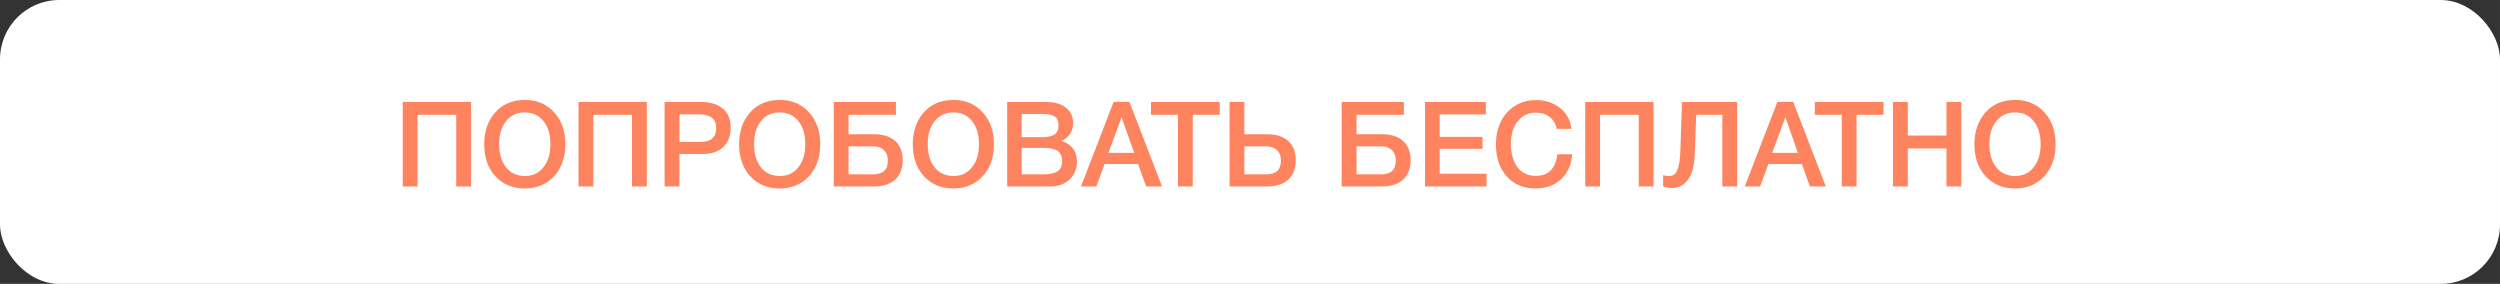
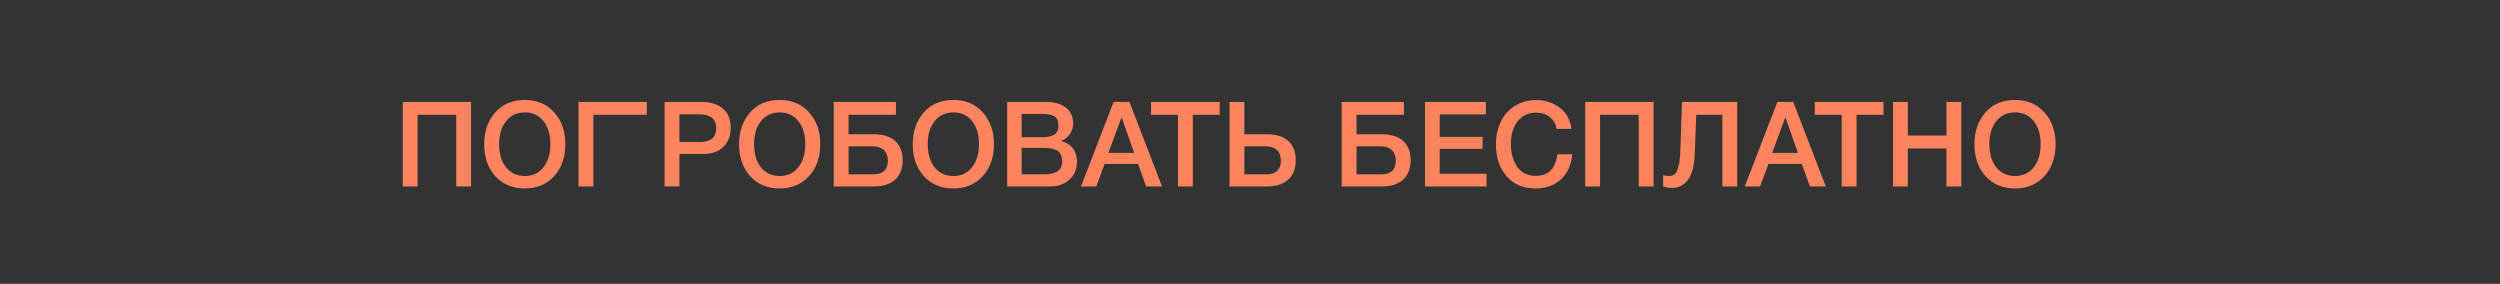
<svg xmlns="http://www.w3.org/2000/svg" width="590" height="67" viewBox="0 0 590 67" fill="none">
  <rect x="0" y="0" width="590" height="67" fill="#333333" stroke="none" />
-   <rect width="590" height="67" rx="14" fill="white" />
-   <path d="M111.172 24.064V44H107.672V27.088H98.544V44H95.044V24.064H111.172ZM123.903 23.588C126.722 23.588 129.008 24.559 130.763 26.5C132.536 28.423 133.423 30.933 133.423 34.032C133.423 37.131 132.536 39.651 130.763 41.592C128.99 43.515 126.684 44.476 123.847 44.476C120.991 44.476 118.676 43.515 116.903 41.592C115.148 39.669 114.271 37.149 114.271 34.032C114.271 31.008 115.13 28.516 116.847 26.556C118.583 24.577 120.935 23.588 123.903 23.588ZM123.847 26.528C122.018 26.528 120.552 27.209 119.451 28.572C118.35 29.916 117.799 31.717 117.799 33.976C117.799 36.291 118.34 38.129 119.423 39.492C120.524 40.855 122.018 41.536 123.903 41.536C125.714 41.536 127.16 40.855 128.243 39.492C129.344 38.111 129.895 36.281 129.895 34.004C129.895 31.727 129.344 29.916 128.243 28.572C127.16 27.209 125.695 26.528 123.847 26.528ZM152.652 24.064V44H149.152V27.088H140.024V44H136.524V24.064H152.652ZM156.844 24.064H165.496C167.642 24.064 169.332 24.577 170.564 25.604C171.814 26.612 172.44 28.124 172.44 30.14C172.44 32.044 171.861 33.556 170.704 34.676C169.546 35.777 167.969 36.328 165.972 36.328H160.344V44H156.844V24.064ZM160.344 26.976V33.5H165.216C167.754 33.5 169.024 32.408 169.024 30.224C169.024 28.059 167.652 26.976 164.908 26.976H160.344ZM184.059 23.588C186.878 23.588 189.165 24.559 190.919 26.5C192.693 28.423 193.579 30.933 193.579 34.032C193.579 37.131 192.693 39.651 190.919 41.592C189.146 43.515 186.841 44.476 184.003 44.476C181.147 44.476 178.833 43.515 177.059 41.592C175.305 39.669 174.427 37.149 174.427 34.032C174.427 31.008 175.286 28.516 177.003 26.556C178.739 24.577 181.091 23.588 184.059 23.588ZM184.003 26.528C182.174 26.528 180.709 27.209 179.607 28.572C178.506 29.916 177.955 31.717 177.955 33.976C177.955 36.291 178.497 38.129 179.579 39.492C180.681 40.855 182.174 41.536 184.059 41.536C185.87 41.536 187.317 40.855 188.399 39.492C189.501 38.111 190.051 36.281 190.051 34.004C190.051 31.727 189.501 29.916 188.399 28.572C187.317 27.209 185.851 26.528 184.003 26.528ZM213.033 37.812C213.033 39.791 212.435 41.321 211.241 42.404C210.065 43.468 208.394 44 206.229 44H196.765V24.064H211.437V27.088H200.265V31.68H206.229C208.413 31.68 210.093 32.212 211.269 33.276C212.445 34.34 213.033 35.852 213.033 37.812ZM209.533 37.896C209.533 36.851 209.225 36.029 208.609 35.432C207.993 34.835 207.134 34.536 206.033 34.536H200.265V41.144H206.089C208.385 41.144 209.533 40.061 209.533 37.896ZM225.048 23.588C227.866 23.588 230.153 24.559 231.908 26.5C233.681 28.423 234.568 30.933 234.568 34.032C234.568 37.131 233.681 39.651 231.908 41.592C230.134 43.515 227.829 44.476 224.992 44.476C222.136 44.476 219.821 43.515 218.048 41.592C216.293 39.669 215.416 37.149 215.416 34.032C215.416 31.008 216.274 28.516 217.992 26.556C219.728 24.577 222.08 23.588 225.048 23.588ZM224.992 26.528C223.162 26.528 221.697 27.209 220.596 28.572C219.494 29.916 218.944 31.717 218.944 33.976C218.944 36.291 219.485 38.129 220.568 39.492C221.669 40.855 223.162 41.536 225.048 41.536C226.858 41.536 228.305 40.855 229.388 39.492C230.489 38.111 231.04 36.281 231.04 34.004C231.04 31.727 230.489 29.916 229.388 28.572C228.305 27.209 226.84 26.528 224.992 26.528ZM237.697 24.064H246.797C248.888 24.064 250.484 24.521 251.585 25.436C252.705 26.332 253.265 27.545 253.265 29.076C253.265 30.028 253.004 30.887 252.481 31.652C251.958 32.399 251.268 32.94 250.409 33.276C251.566 33.556 252.481 34.116 253.153 34.956C253.825 35.796 254.161 36.851 254.161 38.12C254.161 39.875 253.573 41.293 252.397 42.376C251.24 43.459 249.728 44 247.861 44H237.697V24.064ZM241.113 26.892V32.38H245.873C247.217 32.38 248.206 32.175 248.841 31.764C249.476 31.335 249.793 30.625 249.793 29.636C249.793 28.516 249.457 27.779 248.785 27.424C248.132 27.069 247.198 26.892 245.985 26.892H241.113ZM241.113 34.9V41.144H246.349C247.693 41.144 248.748 40.92 249.513 40.472C250.278 40.024 250.661 39.212 250.661 38.036C250.661 37.383 250.54 36.841 250.297 36.412C250.073 35.964 249.737 35.637 249.289 35.432C248.86 35.227 248.412 35.087 247.945 35.012C247.478 34.937 246.928 34.9 246.293 34.9H241.113ZM266.54 24.036L274.24 44H270.488L268.584 38.708H260.688L258.728 44H255.116L262.816 24.036H266.54ZM267.66 36.076L264.692 27.676L261.584 36.076H267.66ZM287.853 24.064V27.088H281.497V44H277.997V27.088H271.641V24.064H287.853ZM305.795 37.812C305.795 39.791 305.198 41.321 304.003 42.404C302.827 43.468 301.156 44 298.991 44H290.171V24.064H293.671V31.68H298.991C301.175 31.68 302.855 32.212 304.031 33.276C305.207 34.34 305.795 35.852 305.795 37.812ZM302.295 37.896C302.295 36.851 301.987 36.029 301.371 35.432C300.755 34.835 299.896 34.536 298.795 34.536H293.671V41.144H298.851C301.147 41.144 302.295 40.061 302.295 37.896ZM332.908 37.812C332.908 39.791 332.31 41.321 331.116 42.404C329.94 43.468 328.269 44 326.104 44H316.64V24.064H331.312V27.088H320.14V31.68H326.104C328.288 31.68 329.968 32.212 331.144 33.276C332.32 34.34 332.908 35.852 332.908 37.812ZM329.408 37.896C329.408 36.851 329.1 36.029 328.484 35.432C327.868 34.835 327.009 34.536 325.908 34.536H320.14V41.144H325.964C328.26 41.144 329.408 40.061 329.408 37.896ZM350.663 24.064V27.004H339.771V32.296H349.879V35.124H339.771V41.004H350.831V44H336.299V24.064H350.663ZM371.043 36.412C370.857 38.857 369.979 40.817 368.411 42.292C366.862 43.748 364.846 44.476 362.363 44.476C359.545 44.476 357.286 43.524 355.587 41.62C353.889 39.716 353.039 37.187 353.039 34.032C353.039 32.128 353.403 30.401 354.131 28.852C354.859 27.284 355.951 26.024 357.407 25.072C358.863 24.101 360.571 23.616 362.531 23.616C364.641 23.616 366.479 24.204 368.047 25.38C369.615 26.537 370.558 28.217 370.875 30.42H367.403C367.161 29.225 366.601 28.292 365.723 27.62C364.846 26.929 363.763 26.584 362.475 26.584C361.15 26.584 360.021 26.957 359.087 27.704C358.173 28.451 357.519 29.375 357.127 30.476C356.754 31.559 356.567 32.744 356.567 34.032C356.567 35.003 356.679 35.917 356.903 36.776C357.127 37.635 357.463 38.428 357.911 39.156C358.359 39.865 358.966 40.435 359.731 40.864C360.515 41.293 361.421 41.508 362.447 41.508C365.415 41.508 367.114 39.809 367.543 36.412H371.043ZM390.242 24.064V44H386.742V27.088H377.614V44H374.114V24.064H390.242ZM409.973 44H406.473V27.088H400.313L399.949 36.58C399.837 39.231 399.296 41.191 398.325 42.46C397.373 43.729 396.132 44.364 394.601 44.364C393.929 44.364 393.229 44.243 392.501 44V41.312C392.875 41.461 393.332 41.536 393.873 41.536C394.415 41.536 394.853 41.405 395.189 41.144C395.525 40.883 395.824 40.304 396.085 39.408C396.347 38.493 396.505 37.233 396.561 35.628L396.953 24.064H409.973V44ZM423.192 24.036L430.892 44H427.14L425.236 38.708H417.34L415.38 44H411.768L419.468 24.036H423.192ZM424.312 36.076L421.344 27.676L418.236 36.076H424.312ZM444.506 24.064V27.088H438.15V44H434.65V27.088H428.294V24.064H444.506ZM462.867 24.064V44H459.367V35.04H450.239V44H446.739V24.064H450.239V31.988H459.367V24.064H462.867ZM475.598 23.588C478.417 23.588 480.704 24.559 482.458 26.5C484.232 28.423 485.118 30.933 485.118 34.032C485.118 37.131 484.232 39.651 482.458 41.592C480.685 43.515 478.38 44.476 475.542 44.476C472.686 44.476 470.372 43.515 468.598 41.592C466.844 39.669 465.966 37.149 465.966 34.032C465.966 31.008 466.825 28.516 468.542 26.556C470.278 24.577 472.63 23.588 475.598 23.588ZM475.542 26.528C473.713 26.528 472.248 27.209 471.146 28.572C470.045 29.916 469.494 31.717 469.494 33.976C469.494 36.291 470.036 38.129 471.118 39.492C472.22 40.855 473.713 41.536 475.598 41.536C477.409 41.536 478.856 40.855 479.938 39.492C481.04 38.111 481.59 36.281 481.59 34.004C481.59 31.727 481.04 29.916 479.938 28.572C478.856 27.209 477.39 26.528 475.542 26.528Z" fill="#FD845E" />
+   <path d="M111.172 24.064V44H107.672V27.088H98.544V44H95.044V24.064H111.172ZM123.903 23.588C126.722 23.588 129.008 24.559 130.763 26.5C132.536 28.423 133.423 30.933 133.423 34.032C133.423 37.131 132.536 39.651 130.763 41.592C128.99 43.515 126.684 44.476 123.847 44.476C120.991 44.476 118.676 43.515 116.903 41.592C115.148 39.669 114.271 37.149 114.271 34.032C114.271 31.008 115.13 28.516 116.847 26.556C118.583 24.577 120.935 23.588 123.903 23.588ZM123.847 26.528C122.018 26.528 120.552 27.209 119.451 28.572C118.35 29.916 117.799 31.717 117.799 33.976C117.799 36.291 118.34 38.129 119.423 39.492C120.524 40.855 122.018 41.536 123.903 41.536C125.714 41.536 127.16 40.855 128.243 39.492C129.344 38.111 129.895 36.281 129.895 34.004C129.895 31.727 129.344 29.916 128.243 28.572C127.16 27.209 125.695 26.528 123.847 26.528ZM152.652 24.064V44V27.088H140.024V44H136.524V24.064H152.652ZM156.844 24.064H165.496C167.642 24.064 169.332 24.577 170.564 25.604C171.814 26.612 172.44 28.124 172.44 30.14C172.44 32.044 171.861 33.556 170.704 34.676C169.546 35.777 167.969 36.328 165.972 36.328H160.344V44H156.844V24.064ZM160.344 26.976V33.5H165.216C167.754 33.5 169.024 32.408 169.024 30.224C169.024 28.059 167.652 26.976 164.908 26.976H160.344ZM184.059 23.588C186.878 23.588 189.165 24.559 190.919 26.5C192.693 28.423 193.579 30.933 193.579 34.032C193.579 37.131 192.693 39.651 190.919 41.592C189.146 43.515 186.841 44.476 184.003 44.476C181.147 44.476 178.833 43.515 177.059 41.592C175.305 39.669 174.427 37.149 174.427 34.032C174.427 31.008 175.286 28.516 177.003 26.556C178.739 24.577 181.091 23.588 184.059 23.588ZM184.003 26.528C182.174 26.528 180.709 27.209 179.607 28.572C178.506 29.916 177.955 31.717 177.955 33.976C177.955 36.291 178.497 38.129 179.579 39.492C180.681 40.855 182.174 41.536 184.059 41.536C185.87 41.536 187.317 40.855 188.399 39.492C189.501 38.111 190.051 36.281 190.051 34.004C190.051 31.727 189.501 29.916 188.399 28.572C187.317 27.209 185.851 26.528 184.003 26.528ZM213.033 37.812C213.033 39.791 212.435 41.321 211.241 42.404C210.065 43.468 208.394 44 206.229 44H196.765V24.064H211.437V27.088H200.265V31.68H206.229C208.413 31.68 210.093 32.212 211.269 33.276C212.445 34.34 213.033 35.852 213.033 37.812ZM209.533 37.896C209.533 36.851 209.225 36.029 208.609 35.432C207.993 34.835 207.134 34.536 206.033 34.536H200.265V41.144H206.089C208.385 41.144 209.533 40.061 209.533 37.896ZM225.048 23.588C227.866 23.588 230.153 24.559 231.908 26.5C233.681 28.423 234.568 30.933 234.568 34.032C234.568 37.131 233.681 39.651 231.908 41.592C230.134 43.515 227.829 44.476 224.992 44.476C222.136 44.476 219.821 43.515 218.048 41.592C216.293 39.669 215.416 37.149 215.416 34.032C215.416 31.008 216.274 28.516 217.992 26.556C219.728 24.577 222.08 23.588 225.048 23.588ZM224.992 26.528C223.162 26.528 221.697 27.209 220.596 28.572C219.494 29.916 218.944 31.717 218.944 33.976C218.944 36.291 219.485 38.129 220.568 39.492C221.669 40.855 223.162 41.536 225.048 41.536C226.858 41.536 228.305 40.855 229.388 39.492C230.489 38.111 231.04 36.281 231.04 34.004C231.04 31.727 230.489 29.916 229.388 28.572C228.305 27.209 226.84 26.528 224.992 26.528ZM237.697 24.064H246.797C248.888 24.064 250.484 24.521 251.585 25.436C252.705 26.332 253.265 27.545 253.265 29.076C253.265 30.028 253.004 30.887 252.481 31.652C251.958 32.399 251.268 32.94 250.409 33.276C251.566 33.556 252.481 34.116 253.153 34.956C253.825 35.796 254.161 36.851 254.161 38.12C254.161 39.875 253.573 41.293 252.397 42.376C251.24 43.459 249.728 44 247.861 44H237.697V24.064ZM241.113 26.892V32.38H245.873C247.217 32.38 248.206 32.175 248.841 31.764C249.476 31.335 249.793 30.625 249.793 29.636C249.793 28.516 249.457 27.779 248.785 27.424C248.132 27.069 247.198 26.892 245.985 26.892H241.113ZM241.113 34.9V41.144H246.349C247.693 41.144 248.748 40.92 249.513 40.472C250.278 40.024 250.661 39.212 250.661 38.036C250.661 37.383 250.54 36.841 250.297 36.412C250.073 35.964 249.737 35.637 249.289 35.432C248.86 35.227 248.412 35.087 247.945 35.012C247.478 34.937 246.928 34.9 246.293 34.9H241.113ZM266.54 24.036L274.24 44H270.488L268.584 38.708H260.688L258.728 44H255.116L262.816 24.036H266.54ZM267.66 36.076L264.692 27.676L261.584 36.076H267.66ZM287.853 24.064V27.088H281.497V44H277.997V27.088H271.641V24.064H287.853ZM305.795 37.812C305.795 39.791 305.198 41.321 304.003 42.404C302.827 43.468 301.156 44 298.991 44H290.171V24.064H293.671V31.68H298.991C301.175 31.68 302.855 32.212 304.031 33.276C305.207 34.34 305.795 35.852 305.795 37.812ZM302.295 37.896C302.295 36.851 301.987 36.029 301.371 35.432C300.755 34.835 299.896 34.536 298.795 34.536H293.671V41.144H298.851C301.147 41.144 302.295 40.061 302.295 37.896ZM332.908 37.812C332.908 39.791 332.31 41.321 331.116 42.404C329.94 43.468 328.269 44 326.104 44H316.64V24.064H331.312V27.088H320.14V31.68H326.104C328.288 31.68 329.968 32.212 331.144 33.276C332.32 34.34 332.908 35.852 332.908 37.812ZM329.408 37.896C329.408 36.851 329.1 36.029 328.484 35.432C327.868 34.835 327.009 34.536 325.908 34.536H320.14V41.144H325.964C328.26 41.144 329.408 40.061 329.408 37.896ZM350.663 24.064V27.004H339.771V32.296H349.879V35.124H339.771V41.004H350.831V44H336.299V24.064H350.663ZM371.043 36.412C370.857 38.857 369.979 40.817 368.411 42.292C366.862 43.748 364.846 44.476 362.363 44.476C359.545 44.476 357.286 43.524 355.587 41.62C353.889 39.716 353.039 37.187 353.039 34.032C353.039 32.128 353.403 30.401 354.131 28.852C354.859 27.284 355.951 26.024 357.407 25.072C358.863 24.101 360.571 23.616 362.531 23.616C364.641 23.616 366.479 24.204 368.047 25.38C369.615 26.537 370.558 28.217 370.875 30.42H367.403C367.161 29.225 366.601 28.292 365.723 27.62C364.846 26.929 363.763 26.584 362.475 26.584C361.15 26.584 360.021 26.957 359.087 27.704C358.173 28.451 357.519 29.375 357.127 30.476C356.754 31.559 356.567 32.744 356.567 34.032C356.567 35.003 356.679 35.917 356.903 36.776C357.127 37.635 357.463 38.428 357.911 39.156C358.359 39.865 358.966 40.435 359.731 40.864C360.515 41.293 361.421 41.508 362.447 41.508C365.415 41.508 367.114 39.809 367.543 36.412H371.043ZM390.242 24.064V44H386.742V27.088H377.614V44H374.114V24.064H390.242ZM409.973 44H406.473V27.088H400.313L399.949 36.58C399.837 39.231 399.296 41.191 398.325 42.46C397.373 43.729 396.132 44.364 394.601 44.364C393.929 44.364 393.229 44.243 392.501 44V41.312C392.875 41.461 393.332 41.536 393.873 41.536C394.415 41.536 394.853 41.405 395.189 41.144C395.525 40.883 395.824 40.304 396.085 39.408C396.347 38.493 396.505 37.233 396.561 35.628L396.953 24.064H409.973V44ZM423.192 24.036L430.892 44H427.14L425.236 38.708H417.34L415.38 44H411.768L419.468 24.036H423.192ZM424.312 36.076L421.344 27.676L418.236 36.076H424.312ZM444.506 24.064V27.088H438.15V44H434.65V27.088H428.294V24.064H444.506ZM462.867 24.064V44H459.367V35.04H450.239V44H446.739V24.064H450.239V31.988H459.367V24.064H462.867ZM475.598 23.588C478.417 23.588 480.704 24.559 482.458 26.5C484.232 28.423 485.118 30.933 485.118 34.032C485.118 37.131 484.232 39.651 482.458 41.592C480.685 43.515 478.38 44.476 475.542 44.476C472.686 44.476 470.372 43.515 468.598 41.592C466.844 39.669 465.966 37.149 465.966 34.032C465.966 31.008 466.825 28.516 468.542 26.556C470.278 24.577 472.63 23.588 475.598 23.588ZM475.542 26.528C473.713 26.528 472.248 27.209 471.146 28.572C470.045 29.916 469.494 31.717 469.494 33.976C469.494 36.291 470.036 38.129 471.118 39.492C472.22 40.855 473.713 41.536 475.598 41.536C477.409 41.536 478.856 40.855 479.938 39.492C481.04 38.111 481.59 36.281 481.59 34.004C481.59 31.727 481.04 29.916 479.938 28.572C478.856 27.209 477.39 26.528 475.542 26.528Z" fill="#FD845E" />
</svg>